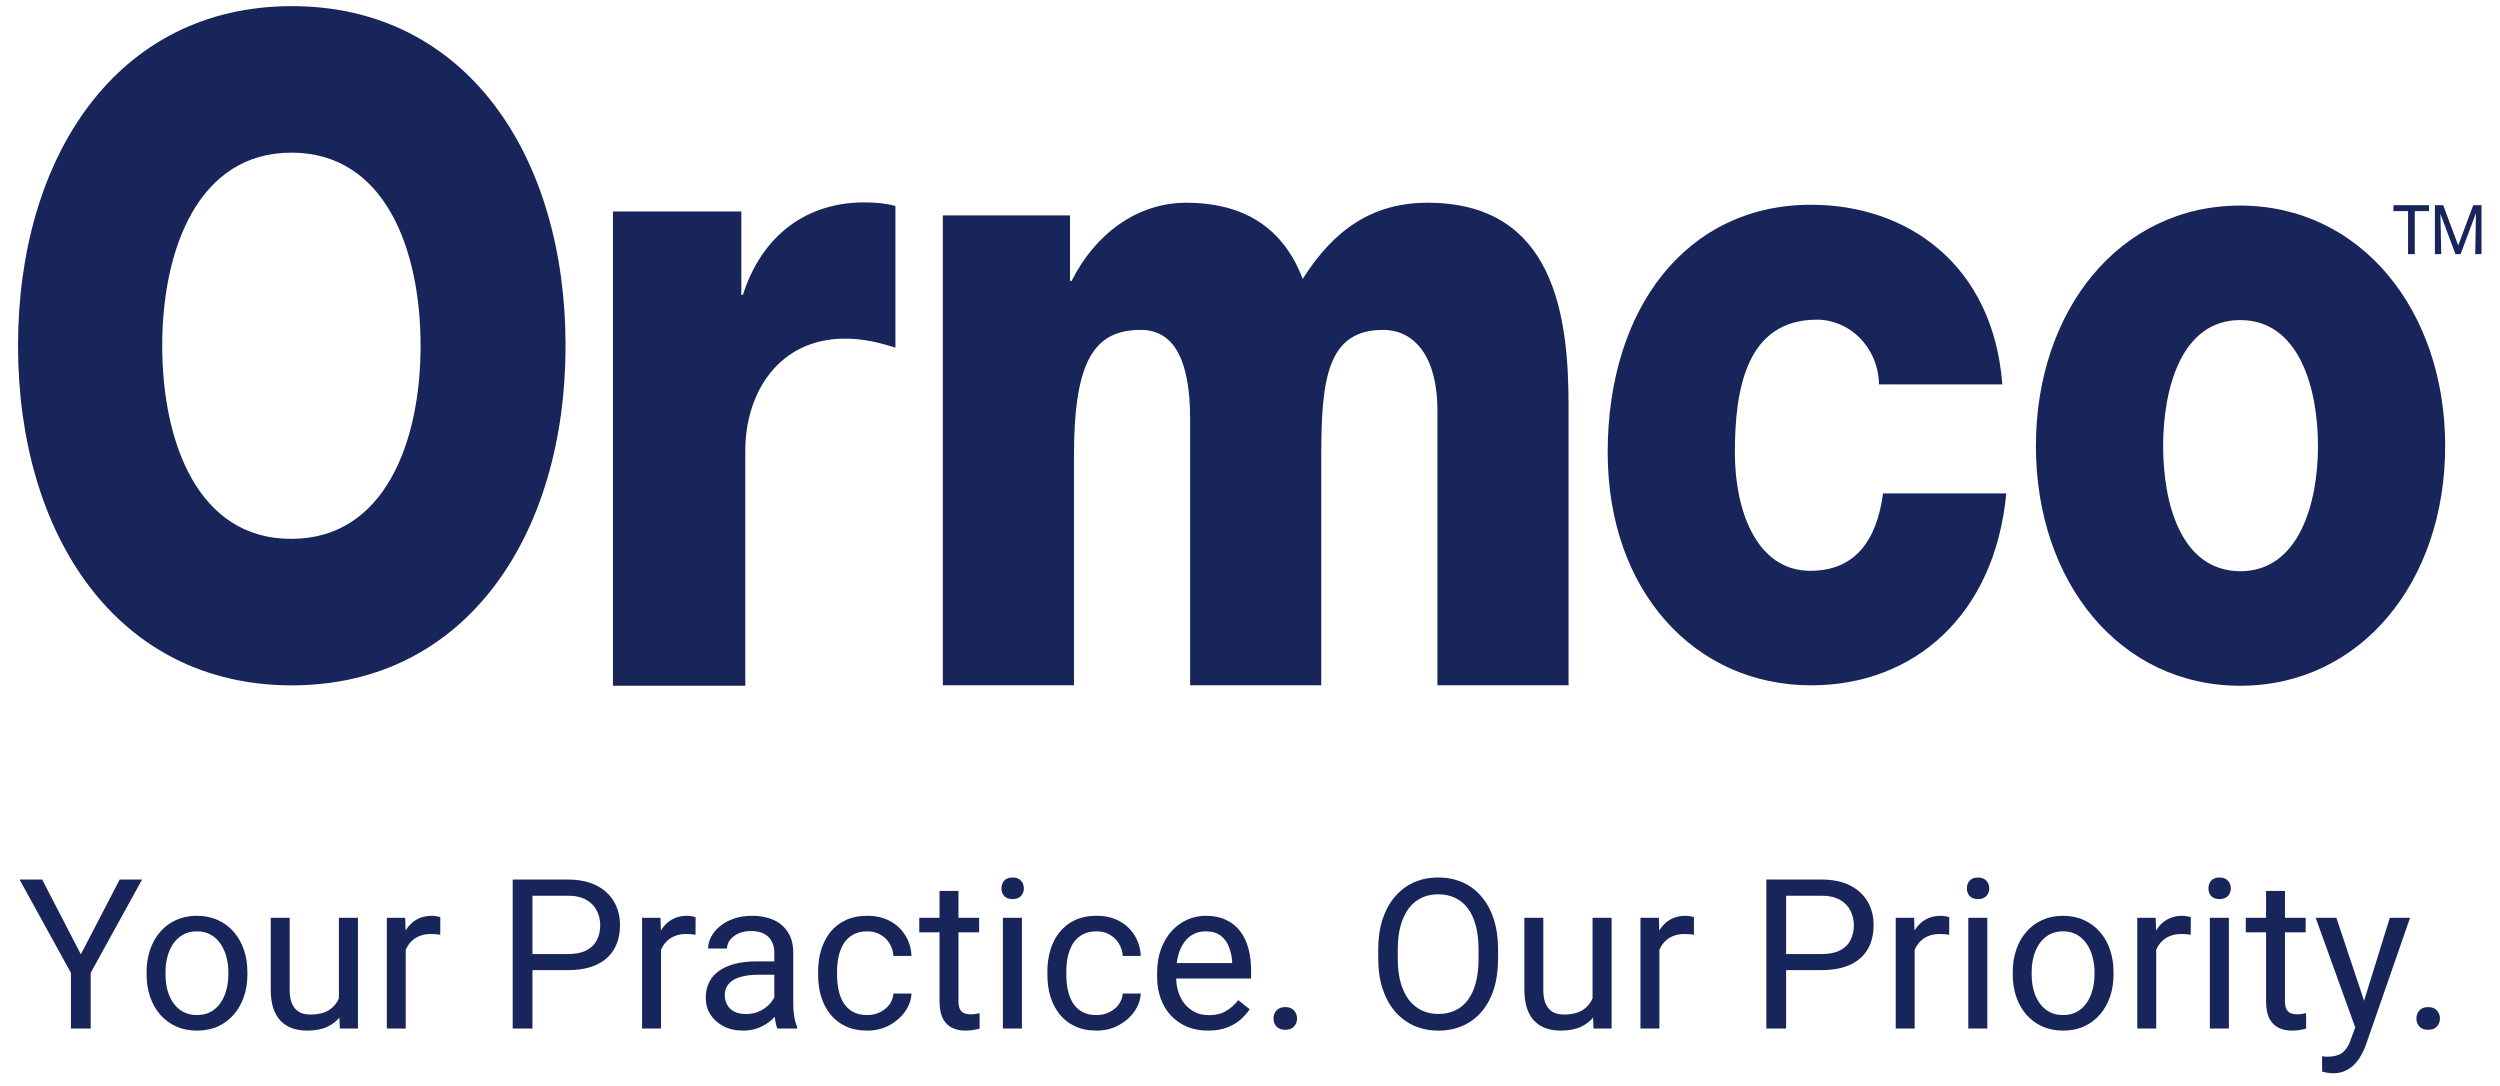
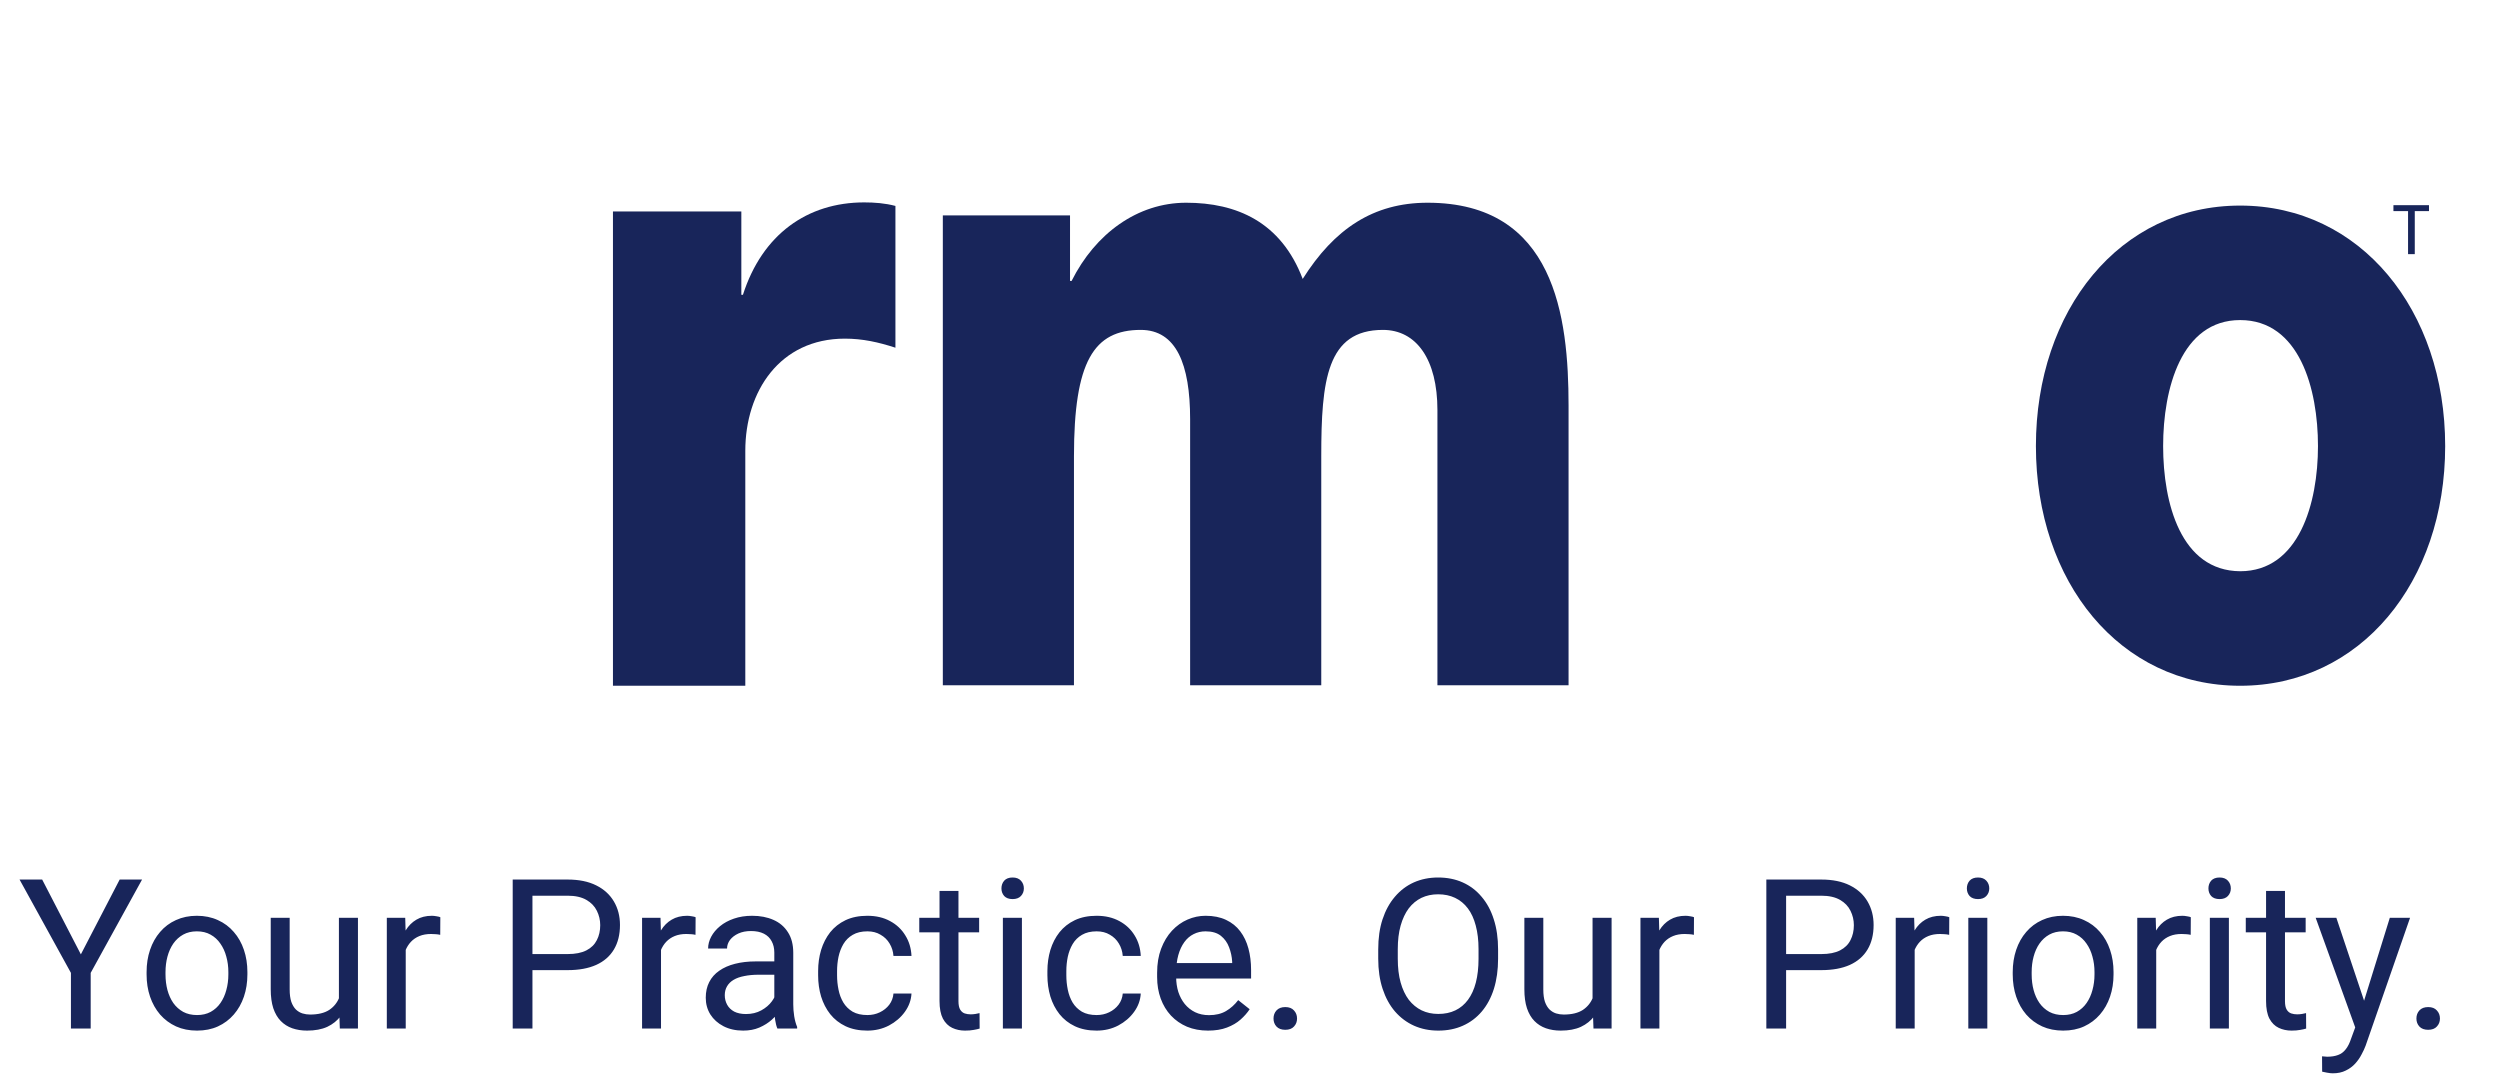
<svg xmlns="http://www.w3.org/2000/svg" width="99" height="43" viewBox="0 0 99 43" fill="none">
-   <path d="M6.424 13.691C6.424 9.876 7.847 6.045 11.539 6.045C15.247 6.045 16.655 9.876 16.655 13.691C16.655 17.507 15.231 21.338 11.539 21.338C7.847 21.354 6.424 17.523 6.424 13.691ZM0.714 13.691C0.714 21.15 4.609 27.14 11.555 27.14C18.485 27.14 22.396 21.15 22.396 13.691C22.396 6.217 18.501 0.243 11.555 0.243C4.609 0.243 0.714 6.232 0.714 13.691Z" fill="#18255A" />
  <path d="M24.273 8.374H29.357V11.674H29.42C30.187 9.281 31.97 8.015 34.223 8.015C34.629 8.015 35.052 8.046 35.459 8.155V13.769C34.786 13.55 34.16 13.41 33.456 13.41C30.875 13.41 29.514 15.505 29.514 17.851V27.155H24.273V8.374Z" fill="#18255A" />
  <path d="M37.336 8.529H42.373V11.124H42.436C43.374 9.248 45.048 8.028 46.972 8.028C48.959 8.028 50.727 8.779 51.587 11.046C52.839 9.06 54.388 8.028 56.531 8.028C61.568 8.028 62.115 12.532 62.115 16.066V27.137H56.922V16.238C56.922 14.236 56.093 13.064 54.763 13.064C52.541 13.064 52.322 15.065 52.322 18.067V27.137H47.129V16.598C47.129 14.424 46.581 13.064 45.173 13.064C43.312 13.064 42.529 14.315 42.529 18.067V27.137H37.336V8.529Z" fill="#18255A" />
-   <path d="M74.411 15.239C74.38 13.722 73.222 12.659 71.955 12.659C69.139 12.659 68.701 15.442 68.701 17.929C68.701 20.227 69.562 22.604 71.689 22.604C73.442 22.604 74.317 21.431 74.568 19.539H79.449C78.995 24.356 75.804 27.139 71.721 27.139C67.106 27.139 63.664 23.402 63.664 17.913C63.664 12.221 66.777 8.108 71.721 8.108C75.538 8.108 78.932 10.485 79.292 15.223H74.411V15.239Z" fill="#18255A" />
  <path d="M85.66 17.664C85.66 15.396 86.379 12.675 88.71 12.675C91.057 12.675 91.792 15.396 91.792 17.664C91.792 19.931 91.041 22.621 88.71 22.621C86.364 22.605 85.66 19.931 85.66 17.664ZM80.622 17.664C80.622 23.043 83.939 27.156 88.71 27.156C93.481 27.156 96.829 23.043 96.829 17.664C96.829 12.284 93.481 8.141 88.71 8.141C83.939 8.141 80.622 12.284 80.622 17.664Z" fill="#18255A" />
  <path d="M95.625 8.36V10.064H95.359V8.36H94.78V8.125H96.188V8.36H95.625Z" fill="#18255A" />
-   <path d="M98.268 8.125V10.064H98.018L98.049 8.438L97.439 10.064H97.236L96.641 8.469L96.673 10.064H96.422V8.125H96.751L97.345 9.72L97.94 8.125H98.268Z" fill="#18255A" />
  <path d="M1.67 34.83L3.202 37.793L4.739 34.83H5.626L3.591 38.526V40.731H2.809V38.526L0.774 34.83H1.67ZM5.805 38.587V38.494C5.805 38.178 5.85 37.885 5.942 37.614C6.034 37.342 6.167 37.105 6.34 36.905C6.512 36.703 6.722 36.546 6.968 36.435C7.214 36.322 7.489 36.265 7.795 36.265C8.103 36.265 8.38 36.322 8.626 36.435C8.874 36.546 9.085 36.703 9.258 36.905C9.434 37.105 9.567 37.342 9.659 37.614C9.751 37.885 9.797 38.178 9.797 38.494V38.587C9.797 38.903 9.751 39.197 9.659 39.467C9.567 39.737 9.434 39.974 9.258 40.176C9.085 40.376 8.876 40.533 8.63 40.646C8.386 40.757 8.111 40.812 7.803 40.812C7.495 40.812 7.218 40.757 6.972 40.646C6.726 40.533 6.515 40.376 6.34 40.176C6.167 39.974 6.034 39.737 5.942 39.467C5.85 39.197 5.805 38.903 5.805 38.587ZM6.554 38.494V38.587C6.554 38.806 6.58 39.013 6.631 39.207C6.683 39.399 6.76 39.569 6.862 39.718C6.968 39.867 7.099 39.984 7.256 40.071C7.412 40.154 7.595 40.196 7.803 40.196C8.008 40.196 8.188 40.154 8.342 40.071C8.499 39.984 8.628 39.867 8.731 39.718C8.834 39.569 8.911 39.399 8.962 39.207C9.016 39.013 9.043 38.806 9.043 38.587V38.494C9.043 38.278 9.016 38.074 8.962 37.882C8.911 37.687 8.832 37.516 8.727 37.367C8.624 37.216 8.495 37.097 8.338 37.011C8.184 36.924 8.003 36.881 7.795 36.881C7.589 36.881 7.408 36.924 7.252 37.011C7.098 37.097 6.968 37.216 6.862 37.367C6.76 37.516 6.683 37.687 6.631 37.882C6.58 38.074 6.554 38.278 6.554 38.494ZM13.421 39.718V36.346H14.175V40.731H13.457L13.421 39.718ZM13.562 38.794L13.875 38.786C13.875 39.078 13.844 39.348 13.781 39.596C13.722 39.842 13.625 40.056 13.489 40.237C13.354 40.418 13.177 40.56 12.959 40.663C12.74 40.763 12.473 40.812 12.16 40.812C11.947 40.812 11.751 40.781 11.572 40.719C11.397 40.657 11.245 40.561 11.118 40.431C10.991 40.302 10.893 40.133 10.822 39.925C10.755 39.717 10.721 39.467 10.721 39.175V36.346H11.471V39.183C11.471 39.38 11.493 39.544 11.536 39.673C11.582 39.8 11.643 39.902 11.718 39.977C11.797 40.05 11.883 40.102 11.978 40.132C12.075 40.161 12.175 40.176 12.278 40.176C12.596 40.176 12.849 40.115 13.036 39.994C13.222 39.87 13.356 39.703 13.437 39.495C13.521 39.284 13.562 39.051 13.562 38.794ZM16.067 37.035V40.731H15.318V36.346H16.047L16.067 37.035ZM17.437 36.322L17.433 37.019C17.371 37.005 17.312 36.997 17.255 36.994C17.201 36.989 17.139 36.986 17.069 36.986C16.896 36.986 16.743 37.013 16.61 37.067C16.478 37.121 16.366 37.197 16.274 37.294C16.182 37.392 16.109 37.508 16.055 37.643C16.004 37.775 15.97 37.921 15.954 38.081L15.743 38.202C15.743 37.937 15.769 37.689 15.82 37.456C15.874 37.224 15.957 37.019 16.067 36.84C16.178 36.659 16.319 36.519 16.489 36.419C16.662 36.316 16.867 36.265 17.105 36.265C17.159 36.265 17.221 36.272 17.291 36.285C17.362 36.296 17.41 36.308 17.437 36.322ZM22.48 38.417H20.903V37.781H22.48C22.785 37.781 23.032 37.732 23.221 37.635C23.411 37.538 23.548 37.402 23.635 37.229C23.724 37.056 23.769 36.859 23.769 36.638C23.769 36.435 23.724 36.245 23.635 36.066C23.548 35.888 23.411 35.745 23.221 35.636C23.032 35.526 22.785 35.47 22.48 35.47H21.085V40.731H20.303V34.83H22.48C22.925 34.83 23.302 34.907 23.61 35.061C23.919 35.215 24.152 35.428 24.312 35.701C24.471 35.972 24.551 36.281 24.551 36.63C24.551 37.008 24.471 37.331 24.312 37.598C24.152 37.866 23.919 38.07 23.61 38.21C23.302 38.348 22.925 38.417 22.48 38.417ZM26.176 37.035V40.731H25.426V36.346H26.156L26.176 37.035ZM27.546 36.322L27.542 37.019C27.48 37.005 27.421 36.997 27.364 36.994C27.31 36.989 27.248 36.986 27.177 36.986C27.005 36.986 26.852 37.013 26.719 37.067C26.587 37.121 26.475 37.197 26.383 37.294C26.291 37.392 26.218 37.508 26.164 37.643C26.113 37.775 26.079 37.921 26.063 38.081L25.852 38.202C25.852 37.937 25.878 37.689 25.929 37.456C25.983 37.224 26.065 37.019 26.176 36.84C26.287 36.659 26.427 36.519 26.598 36.419C26.771 36.316 26.976 36.265 27.214 36.265C27.268 36.265 27.33 36.272 27.4 36.285C27.471 36.296 27.519 36.308 27.546 36.322ZM30.663 39.982V37.724C30.663 37.551 30.628 37.401 30.558 37.274C30.49 37.144 30.388 37.044 30.25 36.974C30.112 36.904 29.942 36.869 29.739 36.869C29.55 36.869 29.384 36.901 29.241 36.966C29.1 37.031 28.989 37.116 28.908 37.221C28.83 37.327 28.791 37.44 28.791 37.562H28.041C28.041 37.405 28.081 37.25 28.162 37.096C28.243 36.942 28.36 36.803 28.511 36.678C28.665 36.551 28.849 36.451 29.062 36.378C29.278 36.303 29.519 36.265 29.784 36.265C30.102 36.265 30.384 36.319 30.627 36.427C30.873 36.535 31.064 36.698 31.202 36.917C31.343 37.133 31.413 37.405 31.413 37.732V39.775C31.413 39.921 31.425 40.076 31.45 40.241C31.477 40.406 31.516 40.548 31.567 40.667V40.731H30.785C30.747 40.645 30.717 40.53 30.696 40.387C30.674 40.241 30.663 40.106 30.663 39.982ZM30.793 38.072L30.801 38.599H30.043C29.83 38.599 29.639 38.617 29.471 38.652C29.304 38.684 29.163 38.734 29.05 38.802C28.936 38.87 28.85 38.955 28.791 39.057C28.731 39.157 28.701 39.275 28.701 39.41C28.701 39.548 28.733 39.673 28.795 39.787C28.857 39.901 28.95 39.991 29.074 40.059C29.201 40.123 29.357 40.156 29.54 40.156C29.77 40.156 29.973 40.107 30.148 40.01C30.324 39.913 30.463 39.794 30.566 39.653C30.671 39.513 30.728 39.376 30.736 39.244L31.056 39.605C31.037 39.718 30.986 39.844 30.902 39.982C30.819 40.119 30.706 40.252 30.566 40.379C30.428 40.503 30.263 40.607 30.071 40.691C29.882 40.772 29.669 40.812 29.431 40.812C29.134 40.812 28.873 40.754 28.649 40.638C28.427 40.522 28.254 40.367 28.13 40.172C28.008 39.975 27.948 39.755 27.948 39.511C27.948 39.276 27.993 39.07 28.085 38.891C28.177 38.71 28.31 38.56 28.483 38.441C28.655 38.32 28.863 38.228 29.107 38.166C29.35 38.104 29.622 38.072 29.922 38.072H30.793ZM34.348 40.196C34.526 40.196 34.691 40.16 34.842 40.087C34.993 40.014 35.118 39.914 35.215 39.787C35.312 39.657 35.368 39.51 35.381 39.345H36.095C36.081 39.605 35.993 39.846 35.831 40.071C35.672 40.292 35.462 40.472 35.203 40.61C34.943 40.745 34.658 40.812 34.348 40.812C34.018 40.812 33.73 40.754 33.484 40.638C33.241 40.522 33.038 40.363 32.876 40.16C32.717 39.957 32.597 39.725 32.516 39.463C32.437 39.198 32.398 38.918 32.398 38.624V38.453C32.398 38.159 32.437 37.881 32.516 37.618C32.597 37.354 32.717 37.12 32.876 36.917C33.038 36.715 33.241 36.555 33.484 36.439C33.73 36.323 34.018 36.265 34.348 36.265C34.691 36.265 34.991 36.335 35.247 36.475C35.504 36.613 35.706 36.803 35.851 37.043C36 37.281 36.081 37.551 36.095 37.854H35.381C35.368 37.673 35.316 37.509 35.227 37.363C35.141 37.217 35.022 37.101 34.87 37.015C34.722 36.925 34.548 36.881 34.348 36.881C34.118 36.881 33.925 36.927 33.768 37.019C33.614 37.108 33.491 37.229 33.399 37.383C33.31 37.535 33.245 37.704 33.205 37.89C33.167 38.074 33.148 38.262 33.148 38.453V38.624C33.148 38.816 33.167 39.005 33.205 39.191C33.242 39.378 33.306 39.547 33.395 39.698C33.487 39.849 33.61 39.971 33.764 40.063C33.921 40.152 34.115 40.196 34.348 40.196ZM38.774 36.346V36.921H36.403V36.346H38.774ZM37.205 35.28H37.955V39.645C37.955 39.794 37.978 39.906 38.024 39.982C38.07 40.057 38.129 40.107 38.202 40.132C38.275 40.156 38.354 40.168 38.437 40.168C38.499 40.168 38.564 40.163 38.632 40.152C38.702 40.138 38.755 40.127 38.79 40.119L38.794 40.731C38.735 40.75 38.656 40.768 38.559 40.784C38.464 40.803 38.349 40.812 38.214 40.812C38.031 40.812 37.862 40.776 37.708 40.703C37.554 40.63 37.431 40.508 37.339 40.338C37.25 40.165 37.205 39.933 37.205 39.641V35.28ZM40.468 36.346V40.731H39.714V36.346H40.468ZM39.657 35.182C39.657 35.061 39.694 34.958 39.767 34.874C39.843 34.791 39.953 34.749 40.099 34.749C40.242 34.749 40.352 34.791 40.428 34.874C40.506 34.958 40.545 35.061 40.545 35.182C40.545 35.299 40.506 35.399 40.428 35.483C40.352 35.563 40.242 35.604 40.099 35.604C39.953 35.604 39.843 35.563 39.767 35.483C39.694 35.399 39.657 35.299 39.657 35.182ZM43.427 40.196C43.605 40.196 43.77 40.16 43.921 40.087C44.073 40.014 44.197 39.914 44.294 39.787C44.392 39.657 44.447 39.51 44.461 39.345H45.174C45.16 39.605 45.073 39.846 44.91 40.071C44.751 40.292 44.542 40.472 44.282 40.61C44.023 40.745 43.738 40.812 43.427 40.812C43.097 40.812 42.809 40.754 42.564 40.638C42.32 40.522 42.118 40.363 41.956 40.16C41.796 39.957 41.676 39.725 41.595 39.463C41.517 39.198 41.477 38.918 41.477 38.624V38.453C41.477 38.159 41.517 37.881 41.595 37.618C41.676 37.354 41.796 37.12 41.956 36.917C42.118 36.715 42.32 36.555 42.564 36.439C42.809 36.323 43.097 36.265 43.427 36.265C43.77 36.265 44.07 36.335 44.327 36.475C44.584 36.613 44.785 36.803 44.931 37.043C45.079 37.281 45.16 37.551 45.174 37.854H44.461C44.447 37.673 44.396 37.509 44.306 37.363C44.22 37.217 44.101 37.101 43.95 37.015C43.801 36.925 43.627 36.881 43.427 36.881C43.197 36.881 43.004 36.927 42.847 37.019C42.693 37.108 42.57 37.229 42.478 37.383C42.389 37.535 42.324 37.704 42.284 37.89C42.246 38.074 42.227 38.262 42.227 38.453V38.624C42.227 38.816 42.246 39.005 42.284 39.191C42.322 39.378 42.385 39.547 42.474 39.698C42.566 39.849 42.689 39.971 42.843 40.063C43 40.152 43.194 40.196 43.427 40.196ZM47.837 40.812C47.532 40.812 47.255 40.761 47.006 40.658C46.76 40.553 46.548 40.406 46.37 40.217C46.194 40.028 46.059 39.803 45.964 39.544C45.87 39.284 45.822 39.001 45.822 38.693V38.522C45.822 38.166 45.875 37.848 45.98 37.57C46.086 37.289 46.229 37.051 46.41 36.856C46.591 36.662 46.797 36.515 47.026 36.415C47.256 36.315 47.494 36.265 47.74 36.265C48.053 36.265 48.323 36.319 48.55 36.427C48.78 36.535 48.968 36.686 49.114 36.881C49.26 37.073 49.368 37.3 49.438 37.562C49.508 37.821 49.543 38.105 49.543 38.413V38.749H46.268V38.137H48.794V38.081C48.783 37.886 48.742 37.697 48.672 37.513C48.604 37.329 48.496 37.178 48.348 37.059C48.199 36.94 47.996 36.881 47.74 36.881C47.569 36.881 47.413 36.917 47.269 36.99C47.126 37.06 47.003 37.166 46.901 37.306C46.798 37.447 46.718 37.618 46.661 37.821C46.605 38.024 46.576 38.258 46.576 38.522V38.693C46.576 38.901 46.605 39.097 46.661 39.28C46.721 39.461 46.806 39.621 46.917 39.759C47.03 39.897 47.167 40.005 47.326 40.083C47.488 40.161 47.672 40.2 47.877 40.2C48.142 40.2 48.367 40.146 48.55 40.038C48.734 39.93 48.895 39.786 49.033 39.605L49.487 39.965C49.392 40.109 49.272 40.245 49.126 40.375C48.98 40.505 48.8 40.61 48.587 40.691C48.376 40.772 48.126 40.812 47.837 40.812ZM50.431 40.334C50.431 40.207 50.47 40.1 50.548 40.014C50.63 39.925 50.746 39.88 50.897 39.88C51.048 39.88 51.163 39.925 51.242 40.014C51.323 40.1 51.363 40.207 51.363 40.334C51.363 40.459 51.323 40.564 51.242 40.65C51.163 40.737 51.048 40.78 50.897 40.78C50.746 40.78 50.63 40.737 50.548 40.65C50.47 40.564 50.431 40.459 50.431 40.334ZM59.324 37.594V37.967C59.324 38.41 59.268 38.807 59.158 39.159C59.047 39.51 58.887 39.809 58.679 40.055C58.471 40.3 58.221 40.488 57.929 40.618C57.64 40.748 57.316 40.812 56.957 40.812C56.608 40.812 56.288 40.748 55.996 40.618C55.707 40.488 55.456 40.3 55.242 40.055C55.031 39.809 54.868 39.51 54.752 39.159C54.636 38.807 54.578 38.41 54.578 37.967V37.594C54.578 37.151 54.634 36.755 54.748 36.407C54.864 36.055 55.027 35.757 55.238 35.511C55.449 35.262 55.699 35.073 55.988 34.943C56.28 34.814 56.6 34.749 56.949 34.749C57.308 34.749 57.632 34.814 57.921 34.943C58.213 35.073 58.463 35.262 58.671 35.511C58.882 35.757 59.043 36.055 59.154 36.407C59.267 36.755 59.324 37.151 59.324 37.594ZM58.55 37.967V37.586C58.55 37.235 58.513 36.924 58.44 36.654C58.37 36.384 58.266 36.157 58.128 35.973C57.99 35.789 57.821 35.65 57.621 35.555C57.424 35.461 57.2 35.414 56.949 35.414C56.705 35.414 56.485 35.461 56.288 35.555C56.093 35.65 55.926 35.789 55.785 35.973C55.648 36.157 55.541 36.384 55.465 36.654C55.389 36.924 55.352 37.235 55.352 37.586V37.967C55.352 38.321 55.389 38.635 55.465 38.907C55.541 39.178 55.649 39.406 55.789 39.593C55.933 39.776 56.102 39.915 56.296 40.01C56.493 40.105 56.714 40.152 56.957 40.152C57.211 40.152 57.436 40.105 57.634 40.01C57.831 39.915 57.997 39.776 58.132 39.593C58.27 39.406 58.374 39.178 58.444 38.907C58.514 38.635 58.55 38.321 58.55 37.967ZM63.065 39.718V36.346H63.819V40.731H63.102L63.065 39.718ZM63.207 38.794L63.519 38.786C63.519 39.078 63.488 39.348 63.426 39.596C63.366 39.842 63.269 40.056 63.134 40.237C62.999 40.418 62.822 40.56 62.603 40.663C62.384 40.763 62.118 40.812 61.804 40.812C61.591 40.812 61.395 40.781 61.217 40.719C61.041 40.657 60.89 40.561 60.763 40.431C60.636 40.302 60.537 40.133 60.467 39.925C60.399 39.717 60.365 39.467 60.365 39.175V36.346H61.115V39.183C61.115 39.38 61.137 39.544 61.18 39.673C61.226 39.8 61.287 39.902 61.363 39.977C61.441 40.05 61.528 40.102 61.622 40.132C61.719 40.161 61.819 40.176 61.922 40.176C62.241 40.176 62.493 40.115 62.68 39.994C62.866 39.87 63 39.703 63.081 39.495C63.165 39.284 63.207 39.051 63.207 38.794ZM65.712 37.035V40.731H64.962V36.346H65.692L65.712 37.035ZM67.082 36.322L67.078 37.019C67.016 37.005 66.956 36.997 66.899 36.994C66.845 36.989 66.783 36.986 66.713 36.986C66.54 36.986 66.387 37.013 66.255 37.067C66.123 37.121 66.01 37.197 65.918 37.294C65.827 37.392 65.754 37.508 65.7 37.643C65.648 37.775 65.615 37.921 65.598 38.081L65.388 38.202C65.388 37.937 65.413 37.689 65.465 37.456C65.519 37.224 65.601 37.019 65.712 36.84C65.823 36.659 65.963 36.519 66.133 36.419C66.306 36.316 66.512 36.265 66.749 36.265C66.803 36.265 66.866 36.272 66.936 36.285C67.006 36.296 67.055 36.308 67.082 36.322ZM72.124 38.417H70.547V37.781H72.124C72.429 37.781 72.677 37.732 72.866 37.635C73.055 37.538 73.193 37.402 73.279 37.229C73.368 37.056 73.413 36.859 73.413 36.638C73.413 36.435 73.368 36.245 73.279 36.066C73.193 35.888 73.055 35.745 72.866 35.636C72.677 35.526 72.429 35.47 72.124 35.47H70.73V40.731H69.947V34.83H72.124C72.57 34.83 72.947 34.907 73.255 35.061C73.563 35.215 73.797 35.428 73.956 35.701C74.115 35.972 74.195 36.281 74.195 36.63C74.195 37.008 74.115 37.331 73.956 37.598C73.797 37.866 73.563 38.07 73.255 38.21C72.947 38.348 72.57 38.417 72.124 38.417ZM75.821 37.035V40.731H75.071V36.346H75.8L75.821 37.035ZM77.191 36.322L77.187 37.019C77.124 37.005 77.065 36.997 77.008 36.994C76.954 36.989 76.892 36.986 76.822 36.986C76.649 36.986 76.496 37.013 76.364 37.067C76.231 37.121 76.119 37.197 76.027 37.294C75.936 37.392 75.862 37.508 75.808 37.643C75.757 37.775 75.723 37.921 75.707 38.081L75.496 38.202C75.496 37.937 75.522 37.689 75.573 37.456C75.627 37.224 75.71 37.019 75.821 36.84C75.931 36.659 76.072 36.519 76.242 36.419C76.415 36.316 76.621 36.265 76.858 36.265C76.912 36.265 76.975 36.272 77.045 36.285C77.115 36.296 77.164 36.308 77.191 36.322ZM78.698 36.346V40.731H77.945V36.346H78.698ZM77.888 35.182C77.888 35.061 77.924 34.958 77.997 34.874C78.073 34.791 78.184 34.749 78.33 34.749C78.473 34.749 78.582 34.791 78.658 34.874C78.736 34.958 78.775 35.061 78.775 35.182C78.775 35.299 78.736 35.399 78.658 35.483C78.582 35.563 78.473 35.604 78.33 35.604C78.184 35.604 78.073 35.563 77.997 35.483C77.924 35.399 77.888 35.299 77.888 35.182ZM79.704 38.587V38.494C79.704 38.178 79.75 37.885 79.841 37.614C79.933 37.342 80.066 37.105 80.239 36.905C80.412 36.703 80.621 36.546 80.867 36.435C81.113 36.322 81.388 36.265 81.694 36.265C82.002 36.265 82.279 36.322 82.525 36.435C82.773 36.546 82.984 36.703 83.157 36.905C83.333 37.105 83.466 37.342 83.558 37.614C83.65 37.885 83.696 38.178 83.696 38.494V38.587C83.696 38.903 83.65 39.197 83.558 39.467C83.466 39.737 83.333 39.974 83.157 40.176C82.984 40.376 82.775 40.533 82.529 40.646C82.286 40.757 82.01 40.812 81.702 40.812C81.394 40.812 81.117 40.757 80.871 40.646C80.625 40.533 80.414 40.376 80.239 40.176C80.066 39.974 79.933 39.737 79.841 39.467C79.75 39.197 79.704 38.903 79.704 38.587ZM80.454 38.494V38.587C80.454 38.806 80.479 39.013 80.531 39.207C80.582 39.399 80.659 39.569 80.762 39.718C80.867 39.867 80.998 39.984 81.155 40.071C81.311 40.154 81.494 40.196 81.702 40.196C81.907 40.196 82.087 40.154 82.241 40.071C82.398 39.984 82.527 39.867 82.63 39.718C82.733 39.569 82.81 39.399 82.861 39.207C82.915 39.013 82.942 38.806 82.942 38.587V38.494C82.942 38.278 82.915 38.074 82.861 37.882C82.81 37.687 82.731 37.516 82.626 37.367C82.523 37.216 82.394 37.097 82.237 37.011C82.083 36.924 81.902 36.881 81.694 36.881C81.488 36.881 81.307 36.924 81.151 37.011C80.997 37.097 80.867 37.216 80.762 37.367C80.659 37.516 80.582 37.687 80.531 37.882C80.479 38.074 80.454 38.278 80.454 38.494ZM85.386 37.035V40.731H84.636V36.346H85.366L85.386 37.035ZM86.756 36.322L86.752 37.019C86.69 37.005 86.631 36.997 86.574 36.994C86.52 36.989 86.458 36.986 86.388 36.986C86.215 36.986 86.062 37.013 85.93 37.067C85.797 37.121 85.685 37.197 85.593 37.294C85.501 37.392 85.428 37.508 85.374 37.643C85.323 37.775 85.289 37.921 85.273 38.081L85.062 38.202C85.062 37.937 85.088 37.689 85.139 37.456C85.193 37.224 85.275 37.019 85.386 36.84C85.497 36.659 85.638 36.519 85.808 36.419C85.981 36.316 86.186 36.265 86.424 36.265C86.478 36.265 86.54 36.272 86.61 36.285C86.681 36.296 86.729 36.308 86.756 36.322ZM88.264 36.346V40.731H87.51V36.346H88.264ZM87.454 35.182C87.454 35.061 87.49 34.958 87.563 34.874C87.639 34.791 87.749 34.749 87.895 34.749C88.038 34.749 88.148 34.791 88.224 34.874C88.302 34.958 88.341 35.061 88.341 35.182C88.341 35.299 88.302 35.399 88.224 35.483C88.148 35.563 88.038 35.604 87.895 35.604C87.749 35.604 87.639 35.563 87.563 35.483C87.49 35.399 87.454 35.299 87.454 35.182ZM91.304 36.346V36.921H88.933V36.346H91.304ZM89.736 35.28H90.485V39.645C90.485 39.794 90.508 39.906 90.554 39.982C90.6 40.057 90.66 40.107 90.733 40.132C90.805 40.156 90.884 40.168 90.968 40.168C91.03 40.168 91.095 40.163 91.162 40.152C91.233 40.138 91.285 40.127 91.32 40.119L91.324 40.731C91.265 40.75 91.186 40.768 91.089 40.784C90.995 40.803 90.88 40.812 90.745 40.812C90.561 40.812 90.392 40.776 90.238 40.703C90.084 40.63 89.961 40.508 89.869 40.338C89.78 40.165 89.736 39.933 89.736 39.641V35.28ZM93.416 40.278L94.636 36.346H95.438L93.679 41.408C93.639 41.516 93.585 41.633 93.517 41.757C93.452 41.884 93.369 42.004 93.266 42.118C93.163 42.231 93.039 42.323 92.893 42.393C92.75 42.466 92.578 42.503 92.378 42.503C92.319 42.503 92.243 42.495 92.151 42.478C92.059 42.462 91.995 42.449 91.957 42.438L91.953 41.83C91.974 41.833 92.008 41.835 92.054 41.838C92.103 41.843 92.136 41.846 92.155 41.846C92.326 41.846 92.47 41.823 92.589 41.777C92.708 41.734 92.808 41.66 92.889 41.554C92.973 41.452 93.044 41.31 93.104 41.129L93.416 40.278ZM92.52 36.346L93.659 39.751L93.854 40.541L93.314 40.817L91.701 36.346H92.52ZM95.69 40.334C95.69 40.207 95.729 40.1 95.807 40.014C95.888 39.925 96.004 39.88 96.156 39.88C96.307 39.88 96.422 39.925 96.5 40.014C96.581 40.1 96.622 40.207 96.622 40.334C96.622 40.459 96.581 40.564 96.5 40.65C96.422 40.737 96.307 40.78 96.156 40.78C96.004 40.78 95.888 40.737 95.807 40.65C95.729 40.564 95.69 40.459 95.69 40.334Z" fill="#18255A" />
</svg>